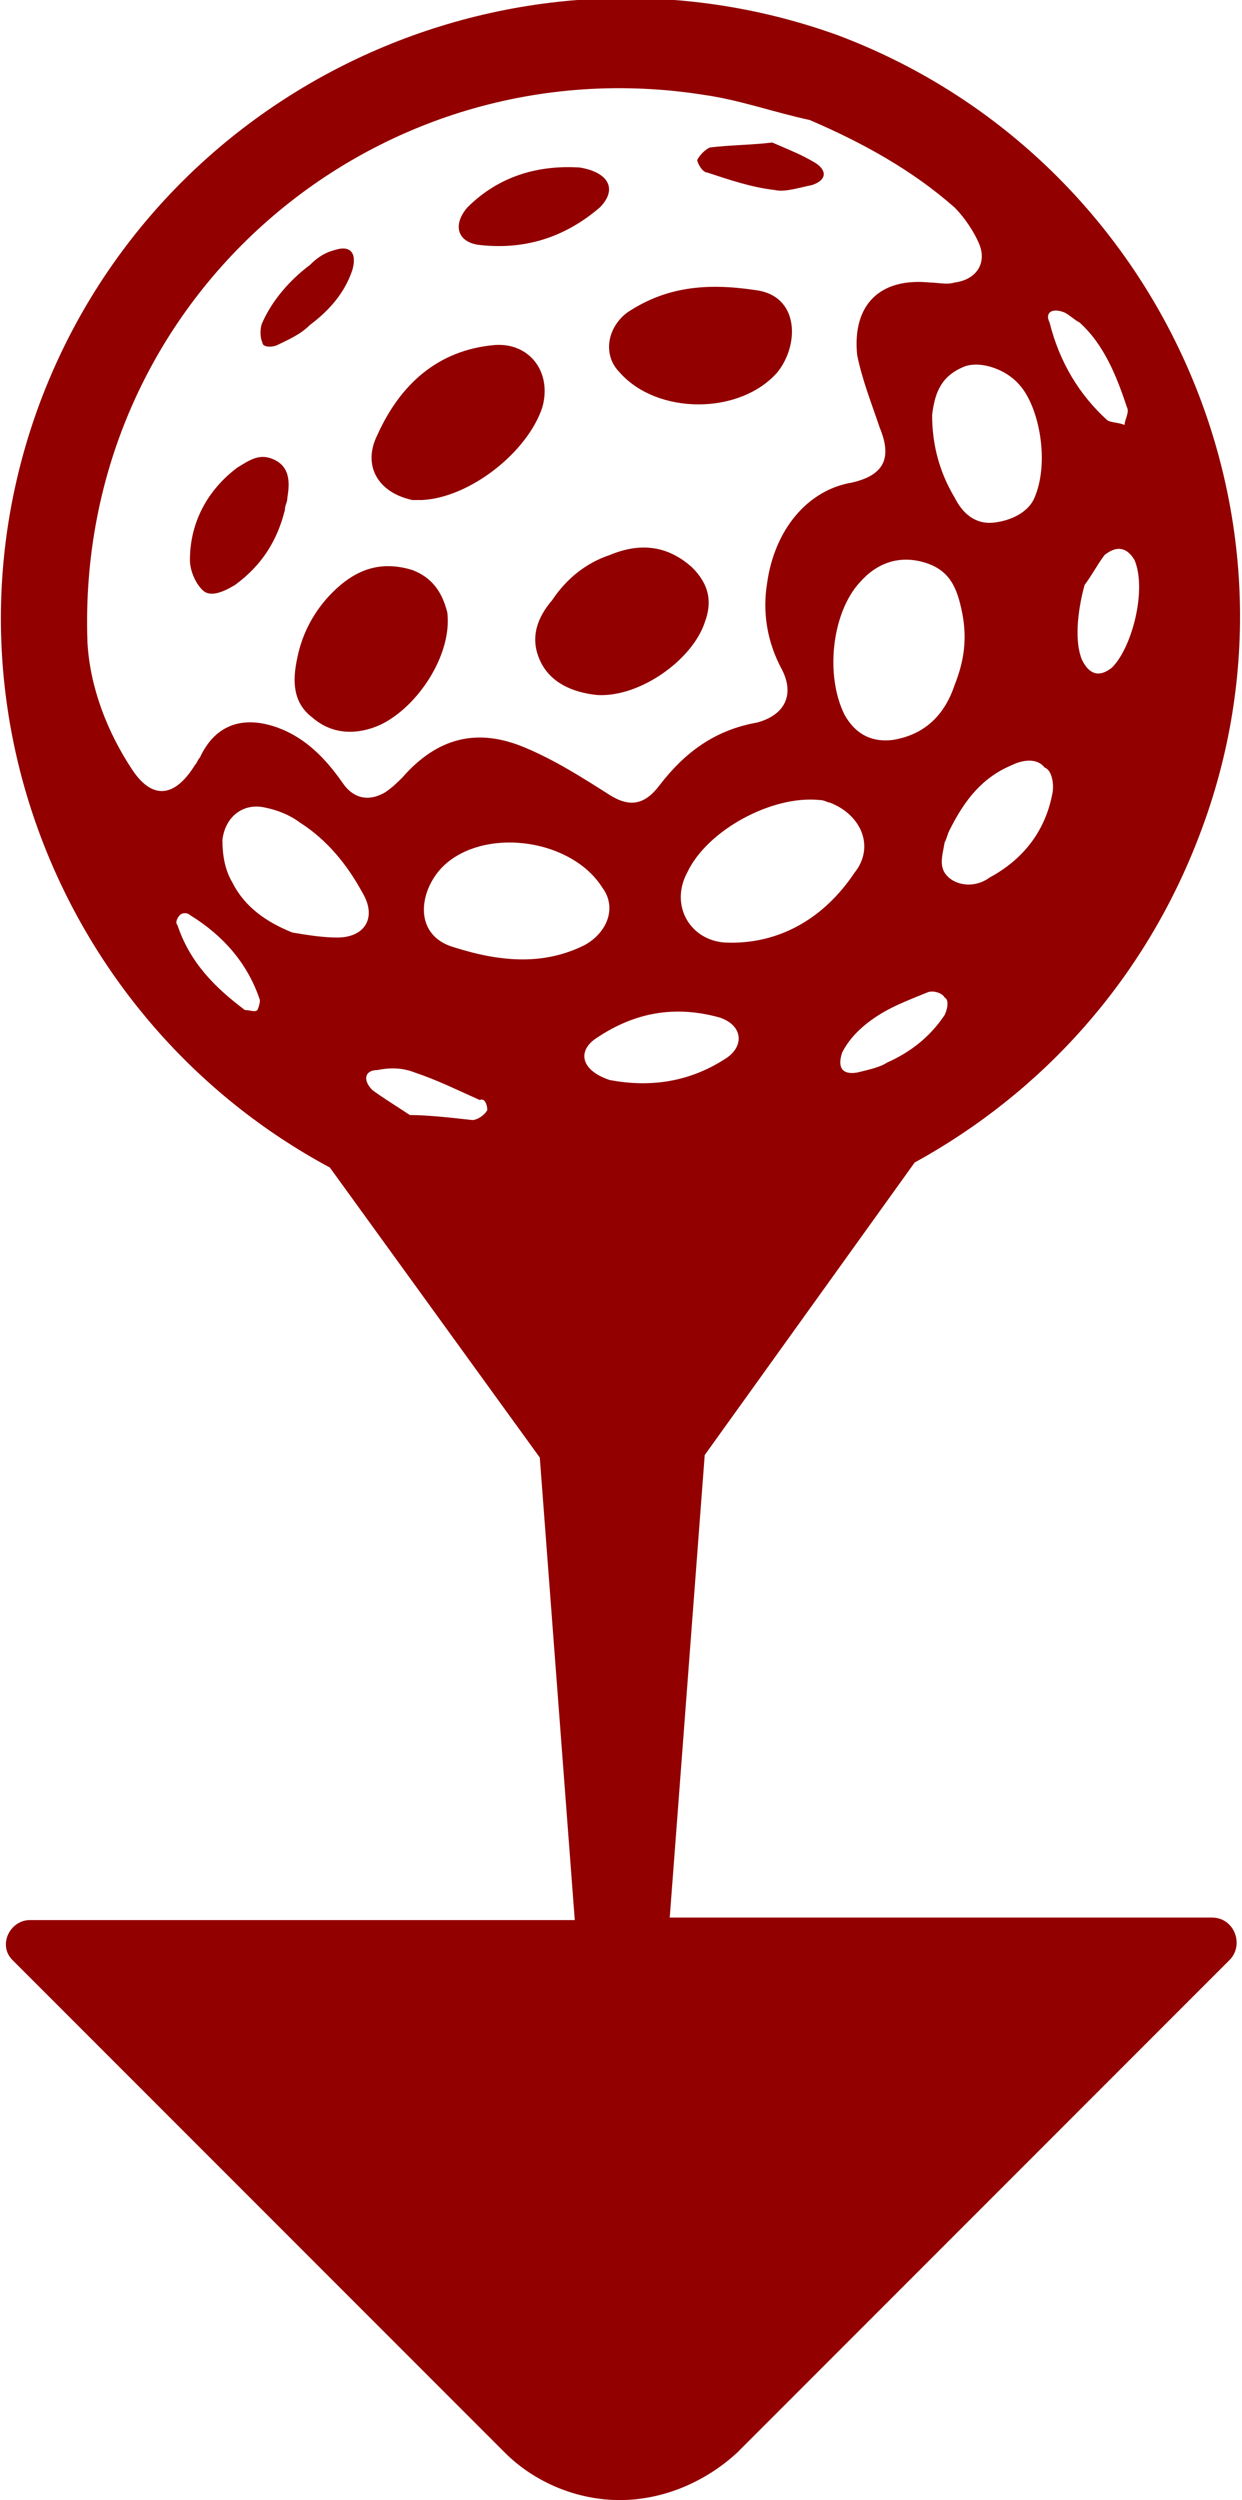
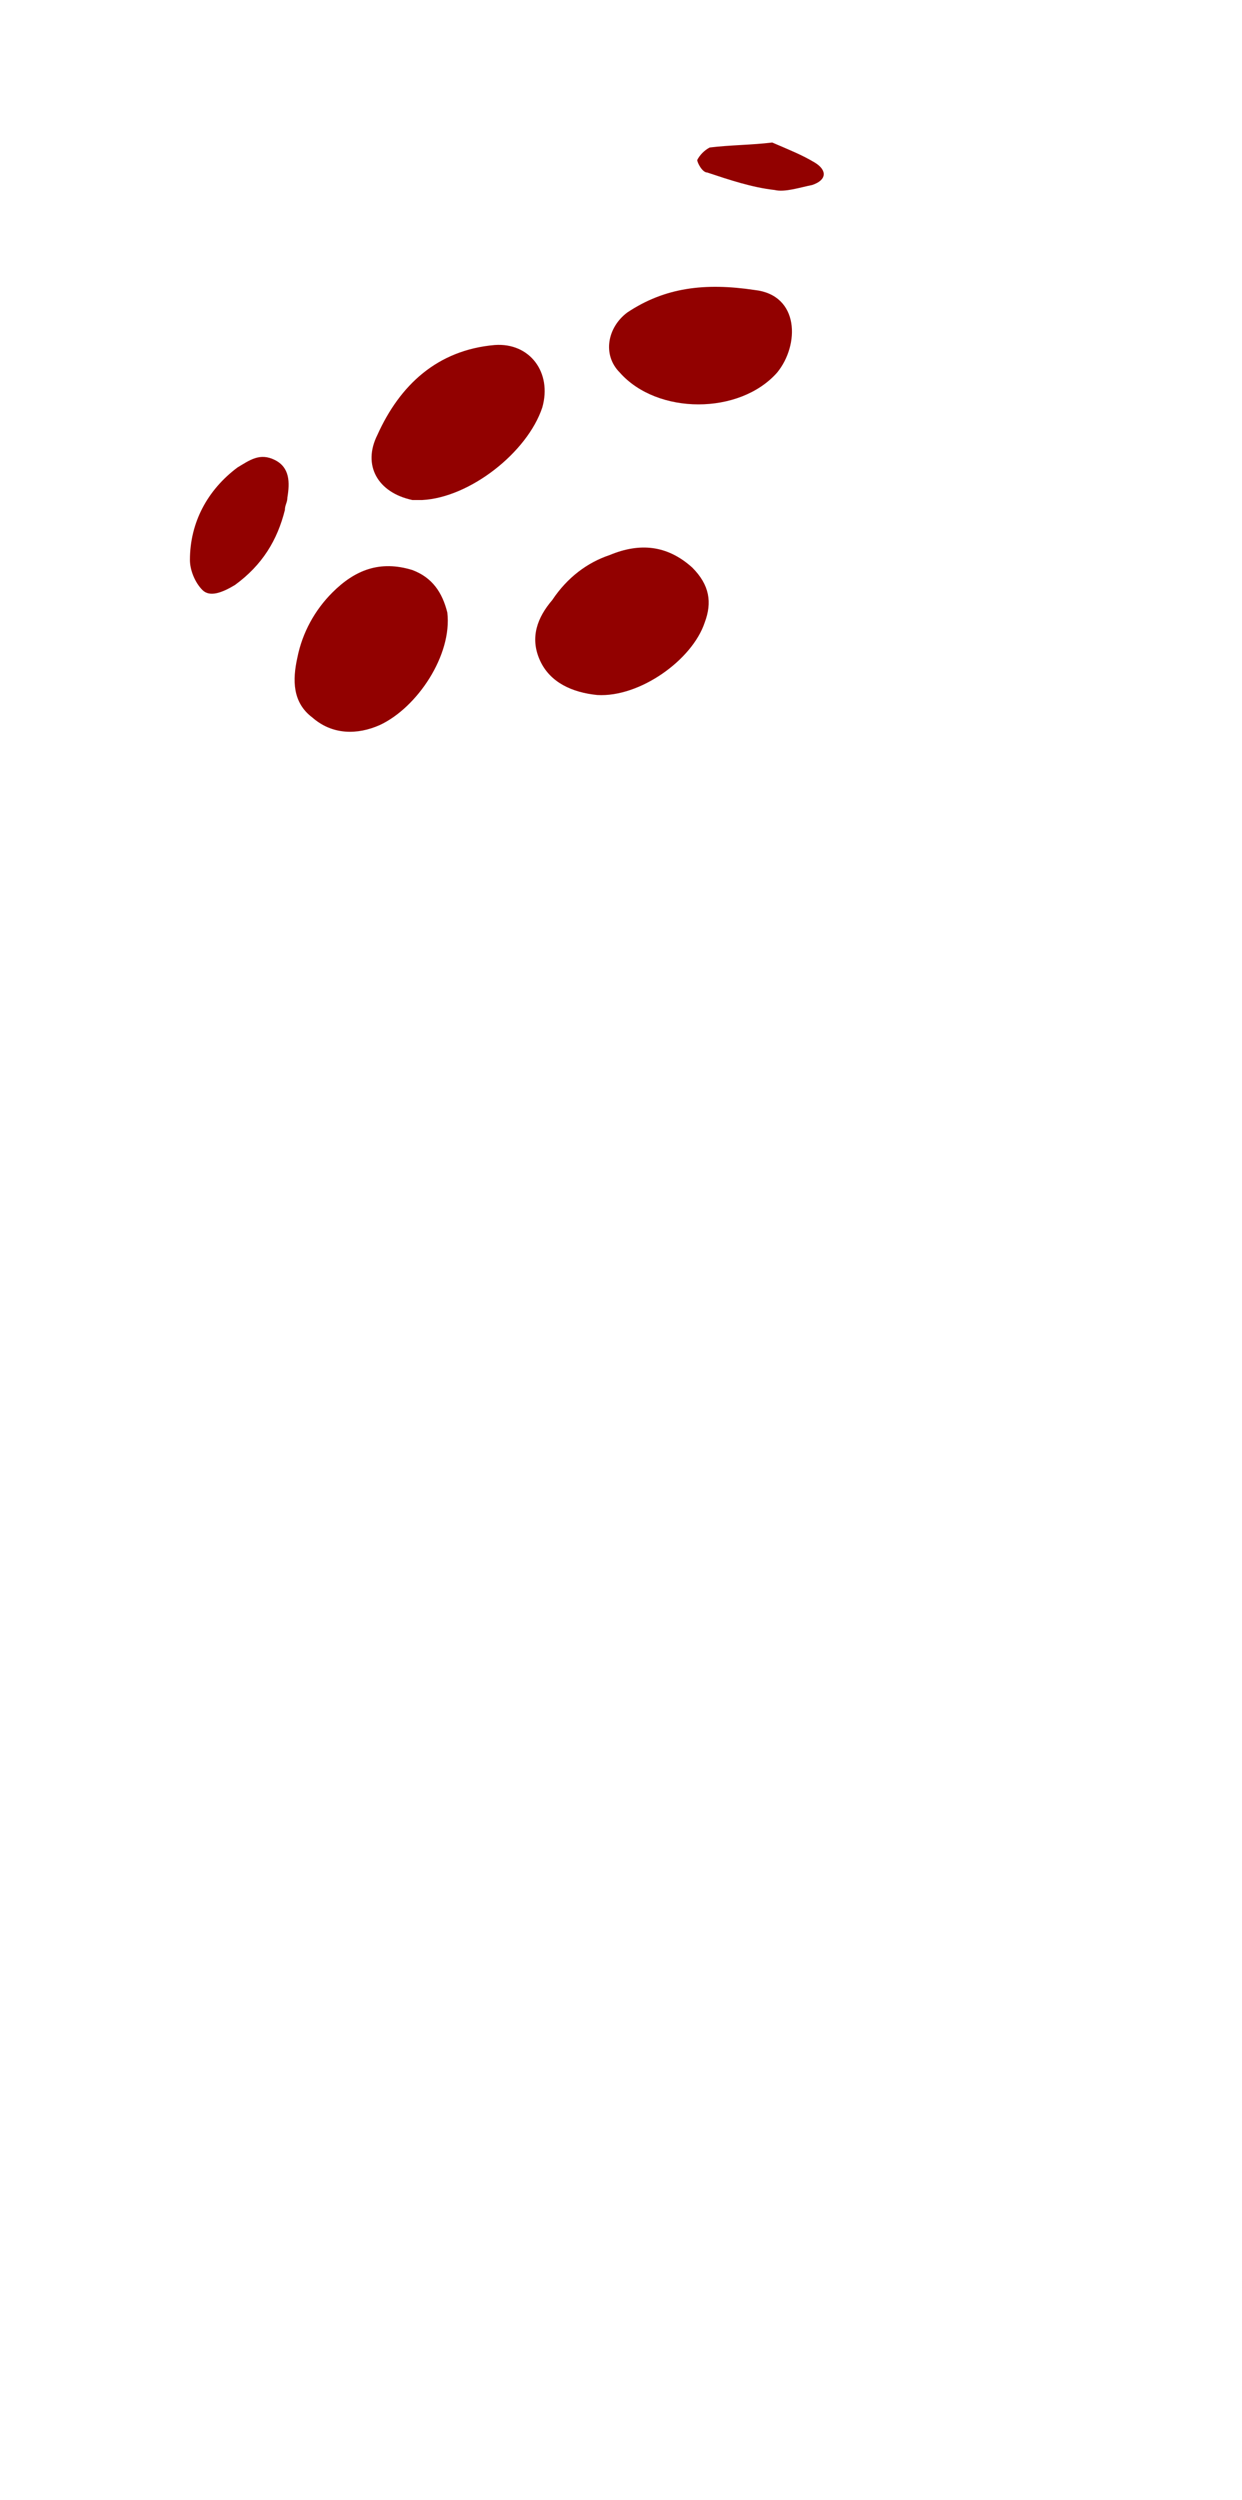
<svg xmlns="http://www.w3.org/2000/svg" version="1.1" id="Layer_1" x="0px" y="0px" viewBox="0 0 49.7 100" style="enable-background:new 0 0 49.7 100;" xml:space="preserve">
  <style type="text/css">
	.st0{fill:#920100;}
</style>
  <g>
-     <path class="st0" d="M48.5,76.7H26.8l1.4-18.5l8.4-11.7c5.1-2.8,9.2-7.3,11.4-13.1c4.9-12.8-1.7-27.2-14.5-32   C20.7-3.2,6.4,3.3,1.6,16.1c-4.4,11.8,0.8,24.8,11.6,30.6l8.4,11.6l1.4,18.5H1.2c-0.8,0-1.3,1-0.7,1.6l19.7,19.7   c1.2,1.2,2.9,1.9,4.6,1.9s3.4-0.7,4.7-1.9l19.7-19.7C49.8,77.8,49.4,76.7,48.5,76.7z M29.1,42.3c-1.5,1-3.1,1.2-4.7,0.9   c-1.2-0.4-1.3-1.2-0.5-1.7c1.5-1,3.1-1.3,4.9-0.8C29.7,41,29.8,41.8,29.1,42.3z M29,37.7c-1.4-0.1-2.2-1.5-1.5-2.8   c0.8-1.7,3.4-3.1,5.3-2.9c0.2,0,0.3,0.1,0.4,0.1c1.3,0.5,1.8,1.8,1,2.8C33,36.7,31.2,37.8,29,37.7z M34.4,23.3   c0.7-0.8,1.6-1.1,2.6-0.8c1,0.3,1.3,1,1.5,2c0.2,1,0.1,1.9-0.3,2.9c-0.4,1.2-1.2,2-2.5,2.2c-0.9,0.1-1.5-0.3-1.9-1   C33,27,33.3,24.5,34.4,23.3z M37.8,40.6c-0.6,0.9-1.4,1.5-2.3,1.9c-0.3,0.2-0.8,0.3-1.2,0.4c-0.6,0.1-0.8-0.2-0.6-0.8   c0.4-0.8,1.2-1.4,2-1.8c0.4-0.2,0.9-0.4,1.4-0.6c0.2-0.1,0.6,0,0.7,0.2C38,40,37.9,40.4,37.8,40.6z M45.4,22.4   c0.5,1.2-0.1,3.5-0.9,4.3c-0.5,0.4-0.9,0.3-1.2-0.3c-0.3-0.7-0.2-1.9,0.1-3c0.3-0.4,0.5-0.8,0.8-1.2C44.7,21.8,45.1,21.9,45.4,22.4   z M42.6,12.5c0.2,0.1,0.4,0.3,0.6,0.4c1,0.9,1.5,2.2,1.9,3.4c0.1,0.2-0.1,0.5-0.1,0.7c-0.2-0.1-0.6-0.1-0.7-0.2   c-1.1-1-1.9-2.3-2.3-3.9C41.8,12.5,42.1,12.3,42.6,12.5z M42.1,31.8c-0.3,1.5-1.2,2.6-2.5,3.3c-0.4,0.3-1,0.4-1.5,0.1   c-0.6-0.4-0.4-0.9-0.3-1.5c0.1-0.2,0.1-0.3,0.2-0.5c0.6-1.2,1.3-2.1,2.5-2.6c0.4-0.2,1-0.3,1.3,0.1C42.1,30.8,42.2,31.4,42.1,31.8z    M40.8,15.4c0.8,0.9,1.2,3.1,0.6,4.5c-0.2,0.5-0.8,0.9-1.6,1c-0.8,0.1-1.3-0.4-1.6-1c-0.6-1-0.9-2.1-0.9-3.3   c0.1-0.8,0.3-1.5,1.2-1.9C39.1,14.4,40.2,14.7,40.8,15.4z M5.3,30.8c-1-1.5-1.7-3.3-1.8-5.1C3,12,15,1.7,28.2,3.8   c1.4,0.2,2.8,0.7,4.2,1c2.1,0.9,4.1,2,5.8,3.5c0.4,0.4,0.8,1,1,1.5c0.3,0.8-0.2,1.4-1,1.5c-0.3,0.1-0.7,0-1,0   c-2-0.2-3.1,0.9-2.9,2.9c0.2,1,0.6,2,0.9,2.9c0.5,1.2,0.2,1.9-1.1,2.2c-1.8,0.3-3.1,1.9-3.4,4c-0.2,1.2,0,2.4,0.6,3.5   c0.5,1,0.1,1.8-1,2.1c-1.7,0.3-2.9,1.2-3.9,2.5c-0.6,0.8-1.2,0.9-2,0.4c-1.1-0.7-2.2-1.4-3.4-1.9c-1.9-0.8-3.5-0.4-4.9,1.2   c-0.2,0.2-0.4,0.4-0.7,0.6c-0.7,0.4-1.3,0.2-1.7-0.4c-0.7-1-1.5-1.8-2.6-2.2c-1.4-0.5-2.5-0.1-3.1,1.2c-0.1,0.1-0.1,0.2-0.2,0.3   C7,31.9,6.1,32,5.3,30.8z M10.3,40.4c-0.1,0.1-0.3,0-0.5,0c-1.2-0.9-2.2-1.9-2.7-3.4c-0.1-0.1,0-0.3,0.1-0.4c0.1-0.1,0.3-0.1,0.4,0   c1.3,0.8,2.3,1.9,2.8,3.4C10.4,40.2,10.3,40.4,10.3,40.4z M13.5,37.5c-0.6,0-1.2-0.1-1.8-0.2c-1-0.4-1.9-1-2.4-2   c-0.3-0.5-0.4-1.1-0.4-1.7c0.1-0.9,0.8-1.5,1.7-1.3c0.5,0.1,1,0.3,1.4,0.6c1.1,0.7,1.9,1.7,2.5,2.8C15.1,36.7,14.6,37.5,13.5,37.5z    M19.5,44.4c-0.1,0.2-0.4,0.4-0.6,0.4c-0.9-0.1-1.8-0.2-2.5-0.2c-0.6-0.4-1.1-0.7-1.5-1c-0.4-0.4-0.3-0.8,0.2-0.8   c0.5-0.1,1-0.1,1.5,0.1c0.9,0.3,1.7,0.7,2.6,1.1C19.4,43.9,19.5,44.2,19.5,44.4z M18.2,37.9c-1.8-0.5-1.4-2.5-0.3-3.4   c1.7-1.4,5-0.9,6.2,1c0.6,0.8,0.2,1.8-0.7,2.3C21.8,38.6,20.1,38.5,18.2,37.9z" />
    <path class="st0" d="M16.5,22.8c-1.3-0.4-2.3,0-3.2,0.9c-0.7,0.7-1.2,1.6-1.4,2.6c-0.2,0.9-0.2,1.8,0.6,2.4   c0.8,0.7,1.8,0.7,2.7,0.3c1.5-0.7,2.9-2.8,2.7-4.5C17.7,23.7,17.3,23.1,16.5,22.8z" />
    <path class="st0" d="M16.5,20c0.1,0,0.2,0,0.4,0c1.9-0.1,4.2-1.9,4.8-3.7c0.4-1.4-0.5-2.6-1.9-2.5c-2.3,0.2-3.8,1.6-4.7,3.6   C14.5,18.6,15.1,19.7,16.5,20z" />
    <path class="st0" d="M9.4,23.4c1.1-0.8,1.7-1.8,2-3c0-0.2,0.1-0.3,0.1-0.5c0.1-0.6,0.1-1.2-0.5-1.5c-0.6-0.3-1,0-1.5,0.3   c-1.2,0.9-1.9,2.2-1.9,3.7c0,0.4,0.2,0.9,0.5,1.2C8.4,23.9,8.9,23.7,9.4,23.4z" />
-     <path class="st0" d="M11.1,13.8c0.4-0.2,0.9-0.4,1.3-0.8c0.8-0.6,1.4-1.3,1.7-2.2c0.2-0.7-0.1-1-0.7-0.8c-0.4,0.1-0.7,0.3-1,0.6   c-0.8,0.6-1.5,1.4-1.9,2.3c-0.1,0.2-0.1,0.6,0,0.8C10.5,13.9,10.9,13.9,11.1,13.8z" />
    <path class="st0" d="M24.4,22.2c-0.9,0.3-1.7,0.9-2.3,1.8c-0.6,0.7-0.9,1.5-0.5,2.4c0.4,0.9,1.3,1.3,2.3,1.4   c1.7,0.1,3.8-1.4,4.3-2.9c0.3-0.8,0.2-1.5-0.5-2.2C26.7,21.8,25.6,21.7,24.4,22.2z" />
    <path class="st0" d="M28.3,6.9c0.9,0.3,1.8,0.6,2.7,0.7c0.4,0.1,1-0.1,1.5-0.2c0.6-0.2,0.6-0.6,0.1-0.9c-0.5-0.3-1-0.5-1.7-0.8   c-0.8,0.1-1.7,0.1-2.5,0.2c-0.2,0.1-0.4,0.3-0.5,0.5C27.9,6.5,28.1,6.9,28.3,6.9z" />
    <path class="st0" d="M31.1,14.9c0.9-1.1,0.9-3.1-0.9-3.3c-2-0.3-3.6-0.1-5.1,0.9c-0.8,0.6-1,1.7-0.3,2.4   C26.3,16.6,29.6,16.6,31.1,14.9z" />
-     <path class="st0" d="M19.2,9.8C21,10,22.6,9.5,24,8.3c0.7-0.7,0.4-1.4-0.8-1.6C21.6,6.6,20,7,18.7,8.3C18.1,9,18.3,9.7,19.2,9.8z" />
  </g>
</svg>